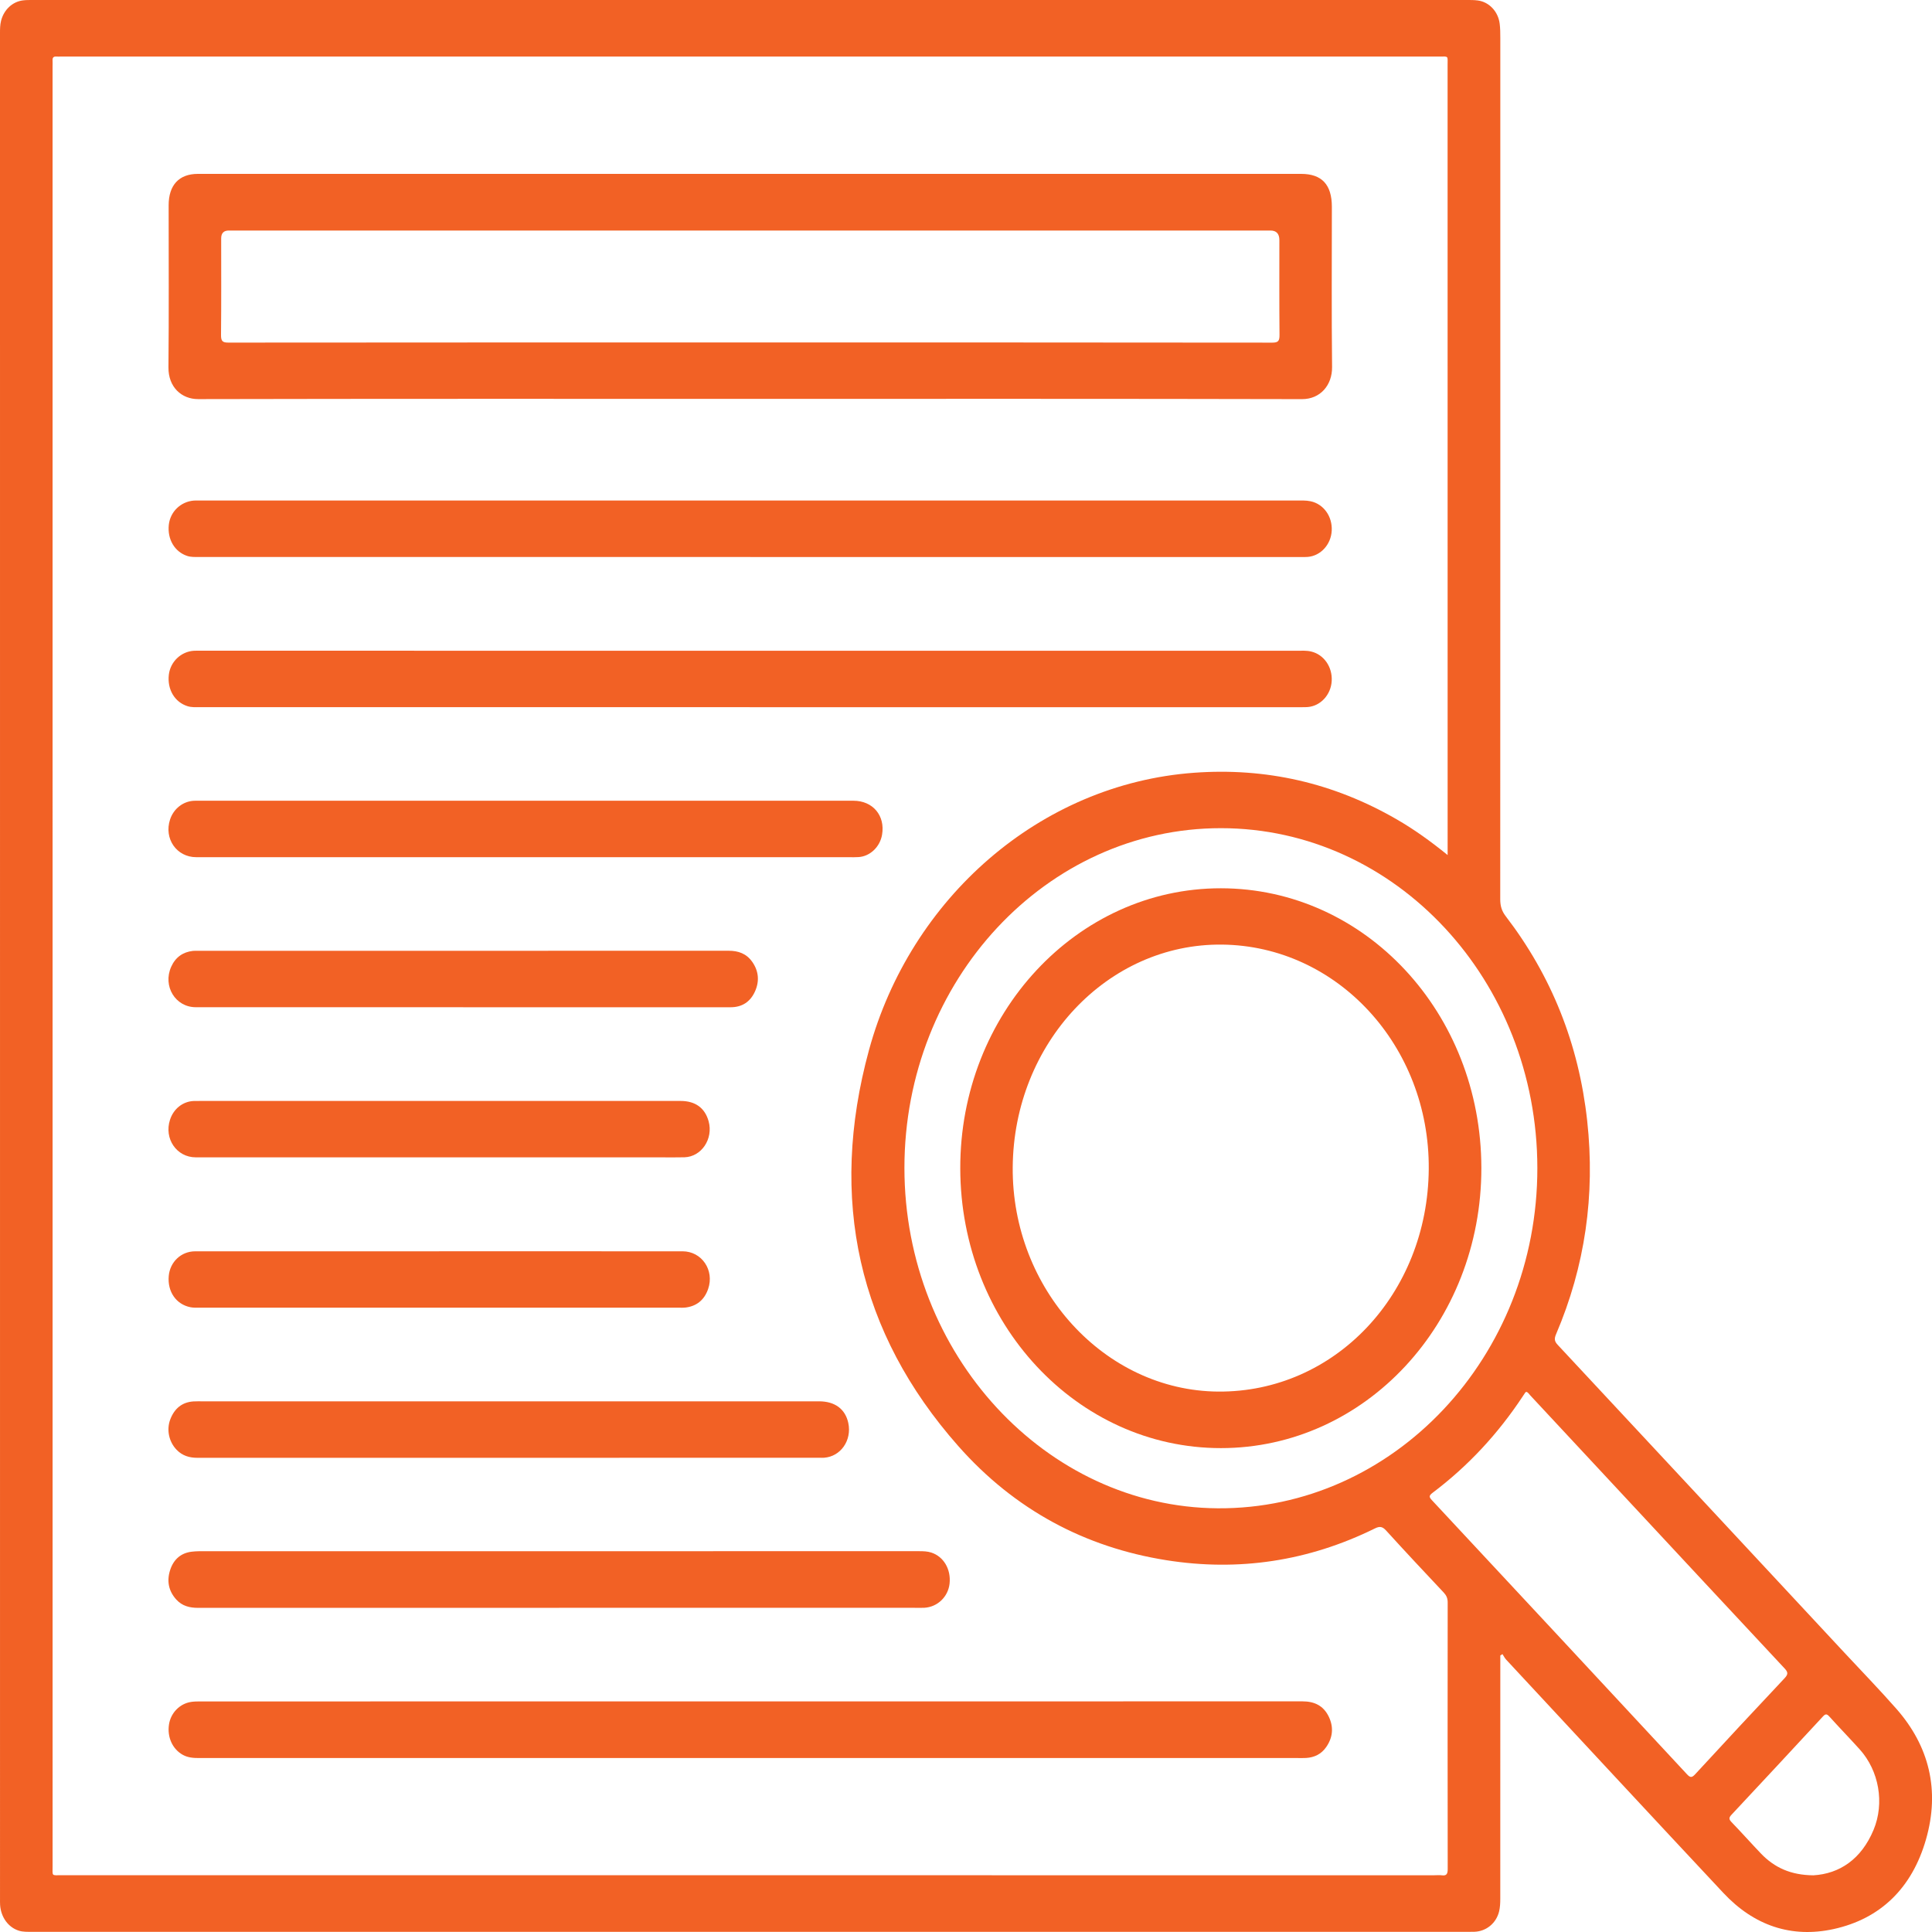
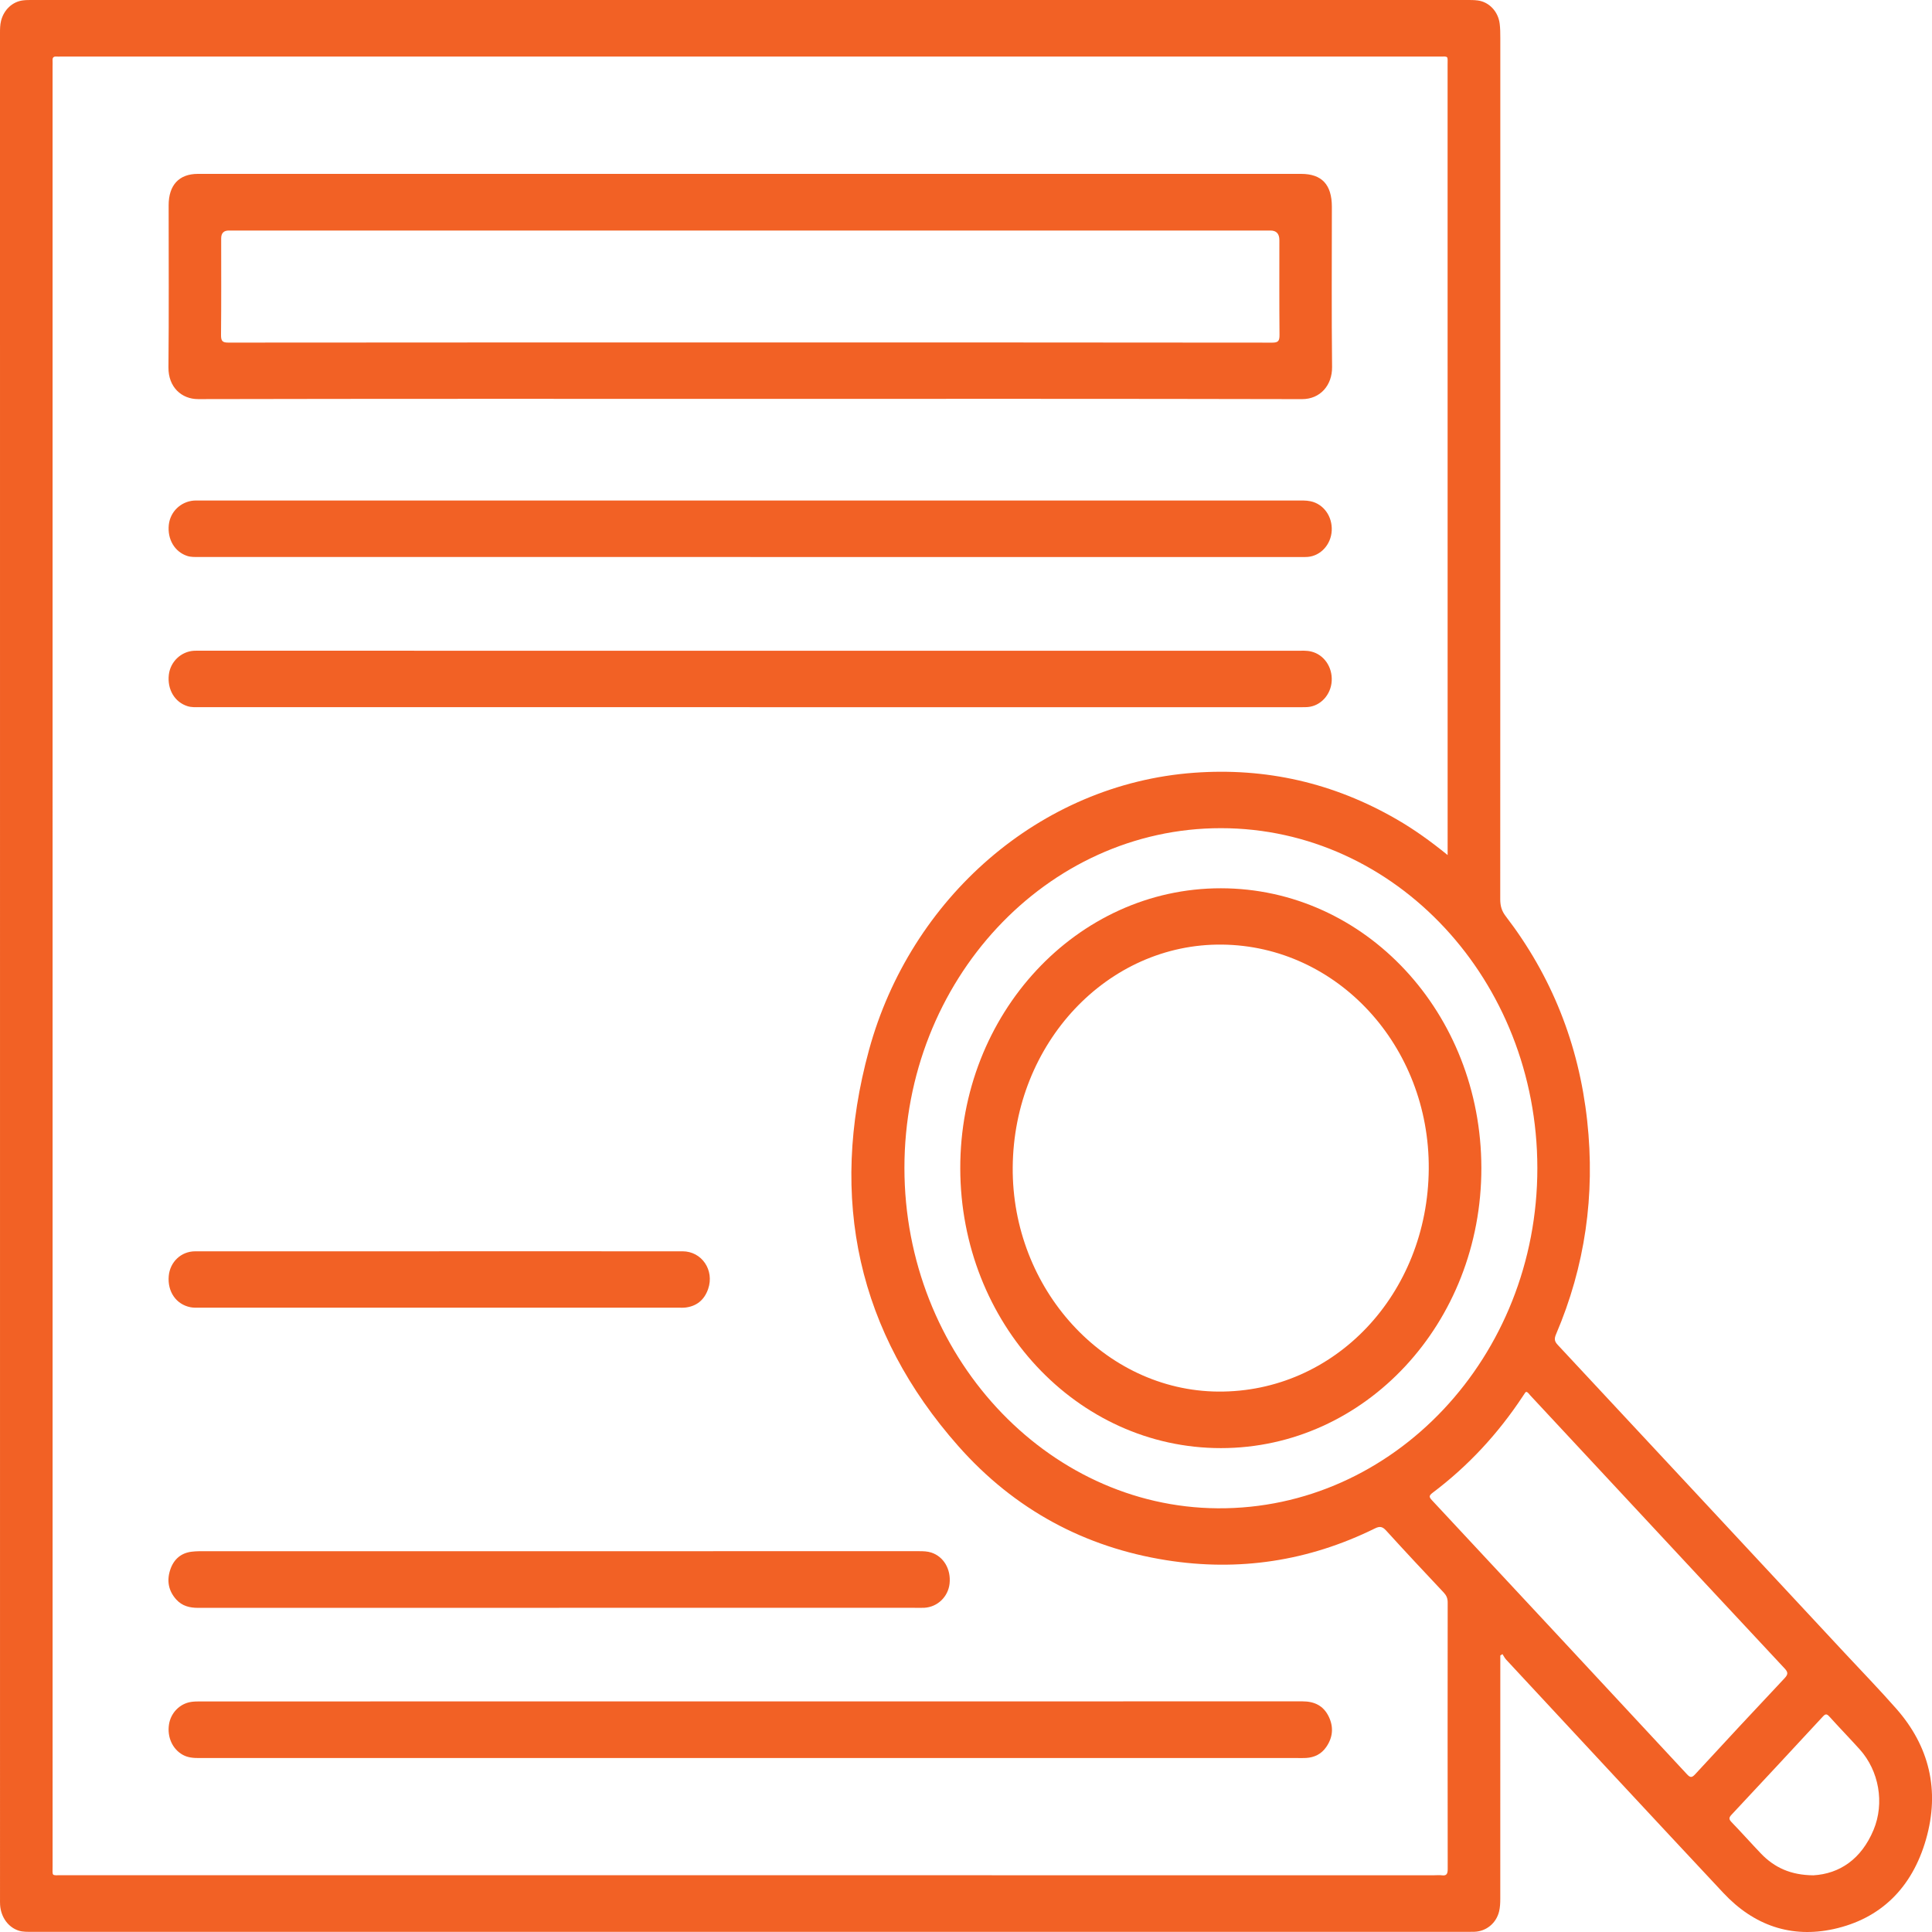
<svg xmlns="http://www.w3.org/2000/svg" width="100" height="100" viewBox="0 0 100 100" fill="none">
  <path d="M77.656 85.686C77.656 85.802 77.656 85.919 77.656 86.035C77.656 90.118 77.657 94.2 77.654 98.282C77.654 98.497 77.644 98.718 77.596 98.925C77.45 99.546 76.924 99.972 76.306 99.989C76.065 99.995 75.824 99.991 75.582 99.991C50.936 99.991 26.29 99.991 1.643 99.991C1.422 99.991 1.199 100 0.984 99.935C0.432 99.766 0.047 99.238 0.005 98.597C-0.002 98.49 0.001 98.382 0.001 98.273C0 66.089 0 33.904 0 1.719C0 1.503 0.002 1.288 0.055 1.076C0.199 0.506 0.642 0.086 1.191 0.019C1.349 -0.001 1.511 0 1.672 0C26.409 -0 51.146 -0 75.883 0C76.084 0 76.286 -0.003 76.484 0.023C77.072 0.097 77.544 0.592 77.623 1.223C77.654 1.468 77.656 1.718 77.656 1.965C77.657 16.826 77.658 31.687 77.652 46.549C77.652 46.892 77.729 47.153 77.936 47.423C80.303 50.509 81.719 54.038 82.153 58.013C82.573 61.855 82.044 65.542 80.541 69.06C80.441 69.295 80.455 69.427 80.629 69.612C85.582 74.921 90.528 80.237 95.475 85.552C96.371 86.514 97.285 87.457 98.155 88.446C99.853 90.377 100.419 92.657 99.691 95.201C98.967 97.732 97.328 99.314 94.917 99.846C92.727 100.328 90.788 99.674 89.199 97.976C85.443 93.963 81.704 89.931 77.96 85.904C77.883 85.822 77.832 85.714 77.768 85.617C77.731 85.64 77.694 85.663 77.657 85.686L77.656 85.686ZM74.929 44.257C74.929 44.062 74.929 43.946 74.929 43.829C74.929 30.351 74.929 16.872 74.927 3.394C74.927 2.865 74.991 2.928 74.497 2.928C50.716 2.927 26.934 2.928 3.153 2.928C3.073 2.928 2.992 2.934 2.912 2.928C2.768 2.917 2.71 2.985 2.721 3.138C2.727 3.234 2.721 3.332 2.721 3.429C2.721 34.479 2.721 65.528 2.722 96.578C2.722 97.124 2.654 97.062 3.167 97.062C26.858 97.064 50.549 97.063 74.24 97.063C74.371 97.063 74.503 97.049 74.631 97.066C74.871 97.098 74.933 96.996 74.933 96.743C74.926 92.142 74.927 87.541 74.932 82.941C74.932 82.728 74.867 82.581 74.729 82.433C73.729 81.369 72.73 80.305 71.747 79.222C71.552 79.008 71.412 78.989 71.164 79.112C67.72 80.809 64.112 81.349 60.372 80.756C56.17 80.09 52.521 78.154 49.598 74.845C44.422 68.987 42.869 62.075 44.979 54.349C47.123 46.499 53.817 40.582 61.802 39.998C65.514 39.727 69.012 40.513 72.291 42.408C73.194 42.929 74.044 43.538 74.928 44.257H74.929ZM46.813 60.452C46.814 70.101 54.138 78.008 63.027 78.069C72.13 78.132 79.581 70.225 79.573 60.456C79.566 50.746 72.242 42.869 63.197 42.866C54.159 42.863 46.812 50.749 46.813 60.452ZM78.999 72.042C78.979 72.056 78.959 72.063 78.948 72.078C78.905 72.138 78.865 72.201 78.825 72.262C77.535 74.219 75.979 75.891 74.152 77.266C73.951 77.418 73.964 77.487 74.125 77.66C78.528 82.381 82.926 87.106 87.32 91.838C87.488 92.019 87.573 92.017 87.74 91.837C89.275 90.172 90.815 88.514 92.366 86.868C92.568 86.654 92.55 86.549 92.361 86.347C89.548 83.337 86.743 80.32 83.936 77.304C82.359 75.609 80.781 73.914 79.203 72.221C79.141 72.155 79.096 72.063 79 72.043L78.999 72.042ZM93.862 97.066C95.216 96.986 96.341 96.232 96.974 94.717C97.554 93.326 97.257 91.655 96.257 90.546C95.74 89.973 95.203 89.42 94.686 88.847C94.558 88.705 94.487 88.701 94.355 88.844C92.784 90.542 91.208 92.236 89.627 93.926C89.491 94.072 89.473 94.156 89.621 94.309C90.134 94.841 90.627 95.395 91.138 95.93C91.844 96.67 92.693 97.056 93.862 97.066Z" fill="#F26125" />
  <path d="M38.809 20.645C29.291 20.645 19.774 20.637 10.257 20.658C9.4 20.66 8.709 20.038 8.719 19.016C8.747 16.22 8.728 13.423 8.729 10.626C8.729 9.58 9.268 9 10.241 9C29.275 9 48.31 9 67.344 9C68.419 9 68.937 9.557 68.937 10.706C68.937 13.47 68.917 16.235 68.948 18.998C68.958 19.929 68.346 20.661 67.391 20.659C57.863 20.637 48.336 20.645 38.809 20.645ZM38.807 17.726C47.823 17.726 56.839 17.724 65.855 17.735C66.173 17.735 66.23 17.636 66.227 17.321C66.212 15.691 66.22 14.06 66.22 12.429C66.22 12.098 66.066 11.932 65.756 11.932C52.831 11.932 39.905 11.932 26.979 11.932C21.933 11.932 16.888 11.932 11.842 11.932C11.58 11.932 11.448 12.068 11.448 12.34C11.448 14.003 11.457 15.666 11.44 17.329C11.437 17.658 11.517 17.733 11.82 17.733C20.816 17.724 29.811 17.726 38.808 17.726H38.807Z" fill="#F26125" />
  <path d="M38.838 90.996C29.33 90.996 19.822 90.996 10.314 90.996C10.02 90.996 9.731 90.979 9.463 90.831C8.928 90.535 8.646 89.913 8.747 89.256C8.839 88.658 9.305 88.179 9.892 88.091C10.04 88.069 10.192 88.066 10.342 88.066C29.368 88.064 48.395 88.064 67.421 88.062C68.023 88.062 68.509 88.278 68.787 88.875C69.039 89.416 68.981 89.944 68.644 90.428C68.387 90.799 68.026 90.966 67.604 90.992C67.464 91 67.323 90.996 67.182 90.996C57.734 90.996 48.286 90.996 38.839 90.996H38.838Z" fill="#F26125" />
  <path d="M38.838 28.829C29.32 28.829 19.802 28.829 10.284 28.829C10.084 28.829 9.882 28.839 9.686 28.774C9.041 28.56 8.659 27.916 8.737 27.169C8.808 26.491 9.35 25.964 10.034 25.91C10.124 25.903 10.215 25.907 10.306 25.907C29.242 25.907 48.177 25.907 67.112 25.908C67.353 25.908 67.594 25.894 67.834 25.945C68.506 26.086 68.969 26.726 68.93 27.468C68.892 28.184 68.361 28.768 67.694 28.825C67.604 28.833 67.513 28.831 67.423 28.831C57.895 28.831 48.367 28.831 38.839 28.831L38.838 28.829Z" fill="#F26125" />
  <path d="M38.8 36.603C29.312 36.603 19.824 36.603 10.336 36.603C10.125 36.603 9.913 36.617 9.707 36.552C9.046 36.346 8.653 35.69 8.738 34.931C8.813 34.254 9.371 33.72 10.043 33.683C10.153 33.678 10.264 33.681 10.375 33.681C29.29 33.681 48.206 33.681 67.121 33.683C67.371 33.683 67.622 33.663 67.871 33.724C68.525 33.882 68.971 34.521 68.929 35.248C68.888 35.963 68.353 36.544 67.685 36.597C67.595 36.604 67.504 36.604 67.414 36.604C57.875 36.604 48.337 36.604 38.799 36.604L38.8 36.603Z" fill="#F26125" />
  <path d="M28.943 83.22C22.712 83.22 16.481 83.219 10.25 83.222C9.821 83.222 9.431 83.131 9.122 82.789C8.727 82.352 8.623 81.833 8.806 81.266C8.986 80.707 9.37 80.383 9.919 80.316C10.168 80.285 10.421 80.29 10.671 80.29C22.973 80.289 35.274 80.29 47.576 80.289C47.788 80.289 47.999 80.294 48.203 80.36C48.844 80.568 49.229 81.224 49.15 81.967C49.077 82.647 48.526 83.179 47.847 83.218C47.657 83.229 47.466 83.219 47.274 83.219C41.164 83.219 35.053 83.219 28.943 83.219V83.22Z" fill="#F26125" />
-   <path d="M27.196 44.369C21.517 44.369 15.838 44.37 10.159 44.368C9.14 44.368 8.477 43.409 8.802 42.418C8.986 41.859 9.475 41.474 10.04 41.448C10.131 41.443 10.221 41.446 10.312 41.446C21.599 41.446 32.887 41.446 44.174 41.446C45.177 41.446 45.824 42.214 45.656 43.202C45.55 43.831 45.039 44.322 44.444 44.362C44.283 44.373 44.123 44.369 43.961 44.369C38.373 44.369 32.784 44.369 27.196 44.369H27.196Z" fill="#F26125" />
-   <path d="M26.355 72.532C31.701 72.532 37.047 72.532 42.393 72.532C43.216 72.532 43.756 72.933 43.909 73.659C44.097 74.554 43.514 75.39 42.656 75.452C42.586 75.457 42.515 75.454 42.444 75.454C31.702 75.454 20.959 75.454 10.216 75.456C9.808 75.456 9.442 75.353 9.142 75.041C8.745 74.63 8.607 74.005 8.815 73.463C9.034 72.892 9.435 72.575 10.014 72.537C10.175 72.527 10.336 72.533 10.497 72.533C15.783 72.533 21.069 72.533 26.355 72.533V72.532Z" fill="#F26125" />
-   <path d="M23.974 52.134C19.36 52.134 14.746 52.136 10.132 52.133C9.075 52.133 8.412 51.037 8.862 50.038C9.086 49.541 9.471 49.278 9.978 49.219C10.057 49.21 10.138 49.214 10.219 49.214C19.387 49.214 28.554 49.215 37.721 49.211C38.214 49.211 38.636 49.356 38.938 49.788C39.269 50.26 39.318 50.784 39.079 51.315C38.828 51.872 38.392 52.135 37.815 52.135C33.664 52.134 29.512 52.135 25.36 52.135C24.898 52.135 24.436 52.135 23.973 52.135L23.974 52.134Z" fill="#F26125" />
-   <path d="M22.737 59.904C18.537 59.904 14.337 59.906 10.136 59.904C9.142 59.904 8.482 58.939 8.799 57.96C8.983 57.39 9.463 57.01 10.03 56.987C10.14 56.983 10.25 56.985 10.361 56.985C18.651 56.985 26.941 56.985 35.23 56.985C35.99 56.985 36.488 57.348 36.678 58.037C36.93 58.946 36.31 59.875 35.427 59.901C35.005 59.913 34.583 59.904 34.161 59.904C30.353 59.904 26.544 59.904 22.736 59.904L22.737 59.904Z" fill="#F26125" />
  <path d="M22.728 64.766C26.929 64.766 31.129 64.764 35.329 64.767C36.323 64.768 36.987 65.743 36.654 66.714C36.45 67.306 36.032 67.622 35.448 67.682C35.358 67.692 35.267 67.686 35.177 67.686C26.877 67.686 18.578 67.686 10.278 67.686C10.138 67.686 9.995 67.689 9.858 67.662C9.116 67.515 8.662 66.856 8.734 66.044C8.799 65.316 9.376 64.769 10.098 64.768C14.309 64.766 18.519 64.767 22.729 64.767L22.728 64.766Z" fill="#F26125" />
  <path d="M76.675 60.449C76.685 68.478 70.665 74.954 63.193 74.954C55.742 74.954 49.719 68.494 49.703 60.48C49.686 52.474 55.736 45.971 63.194 45.977C70.661 45.982 76.666 52.429 76.675 60.449ZM73.952 60.506C73.999 54.139 69.218 48.952 63.247 48.892C57.321 48.832 52.468 53.997 52.418 60.417C52.37 66.723 57.179 71.979 63.044 72.028C69.081 72.079 73.904 66.985 73.952 60.506Z" fill="#F26125" />
</svg>